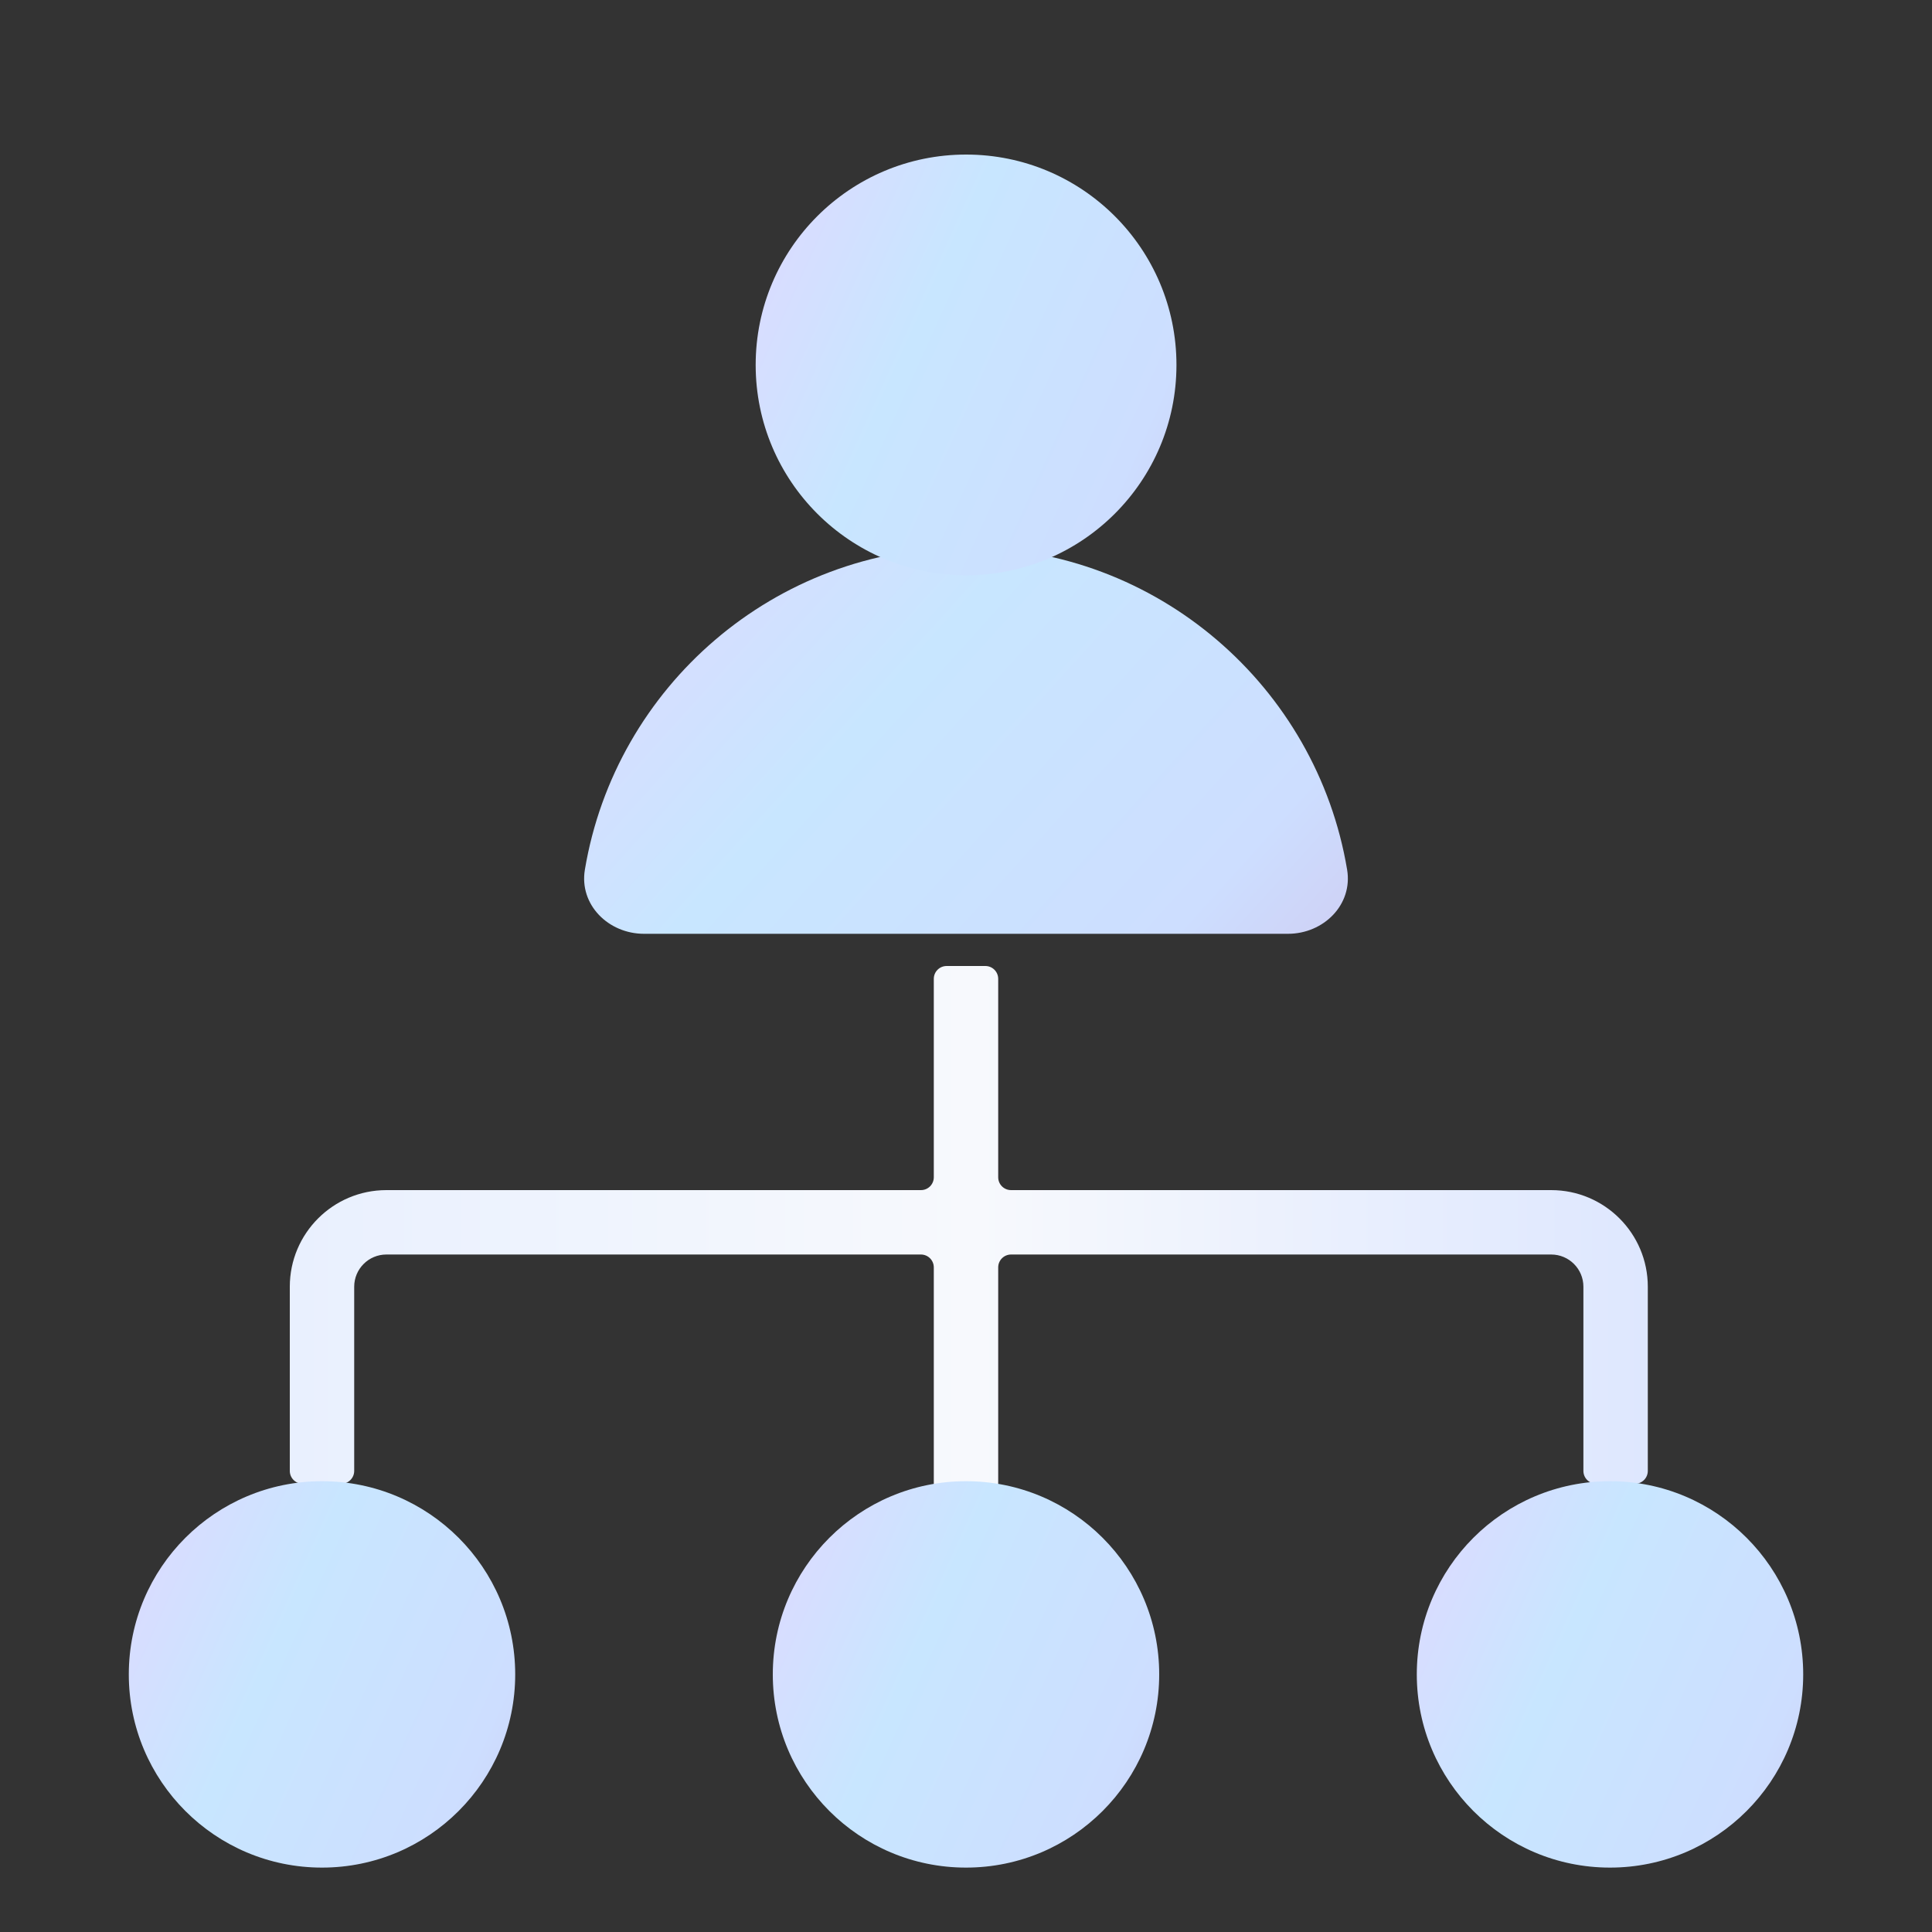
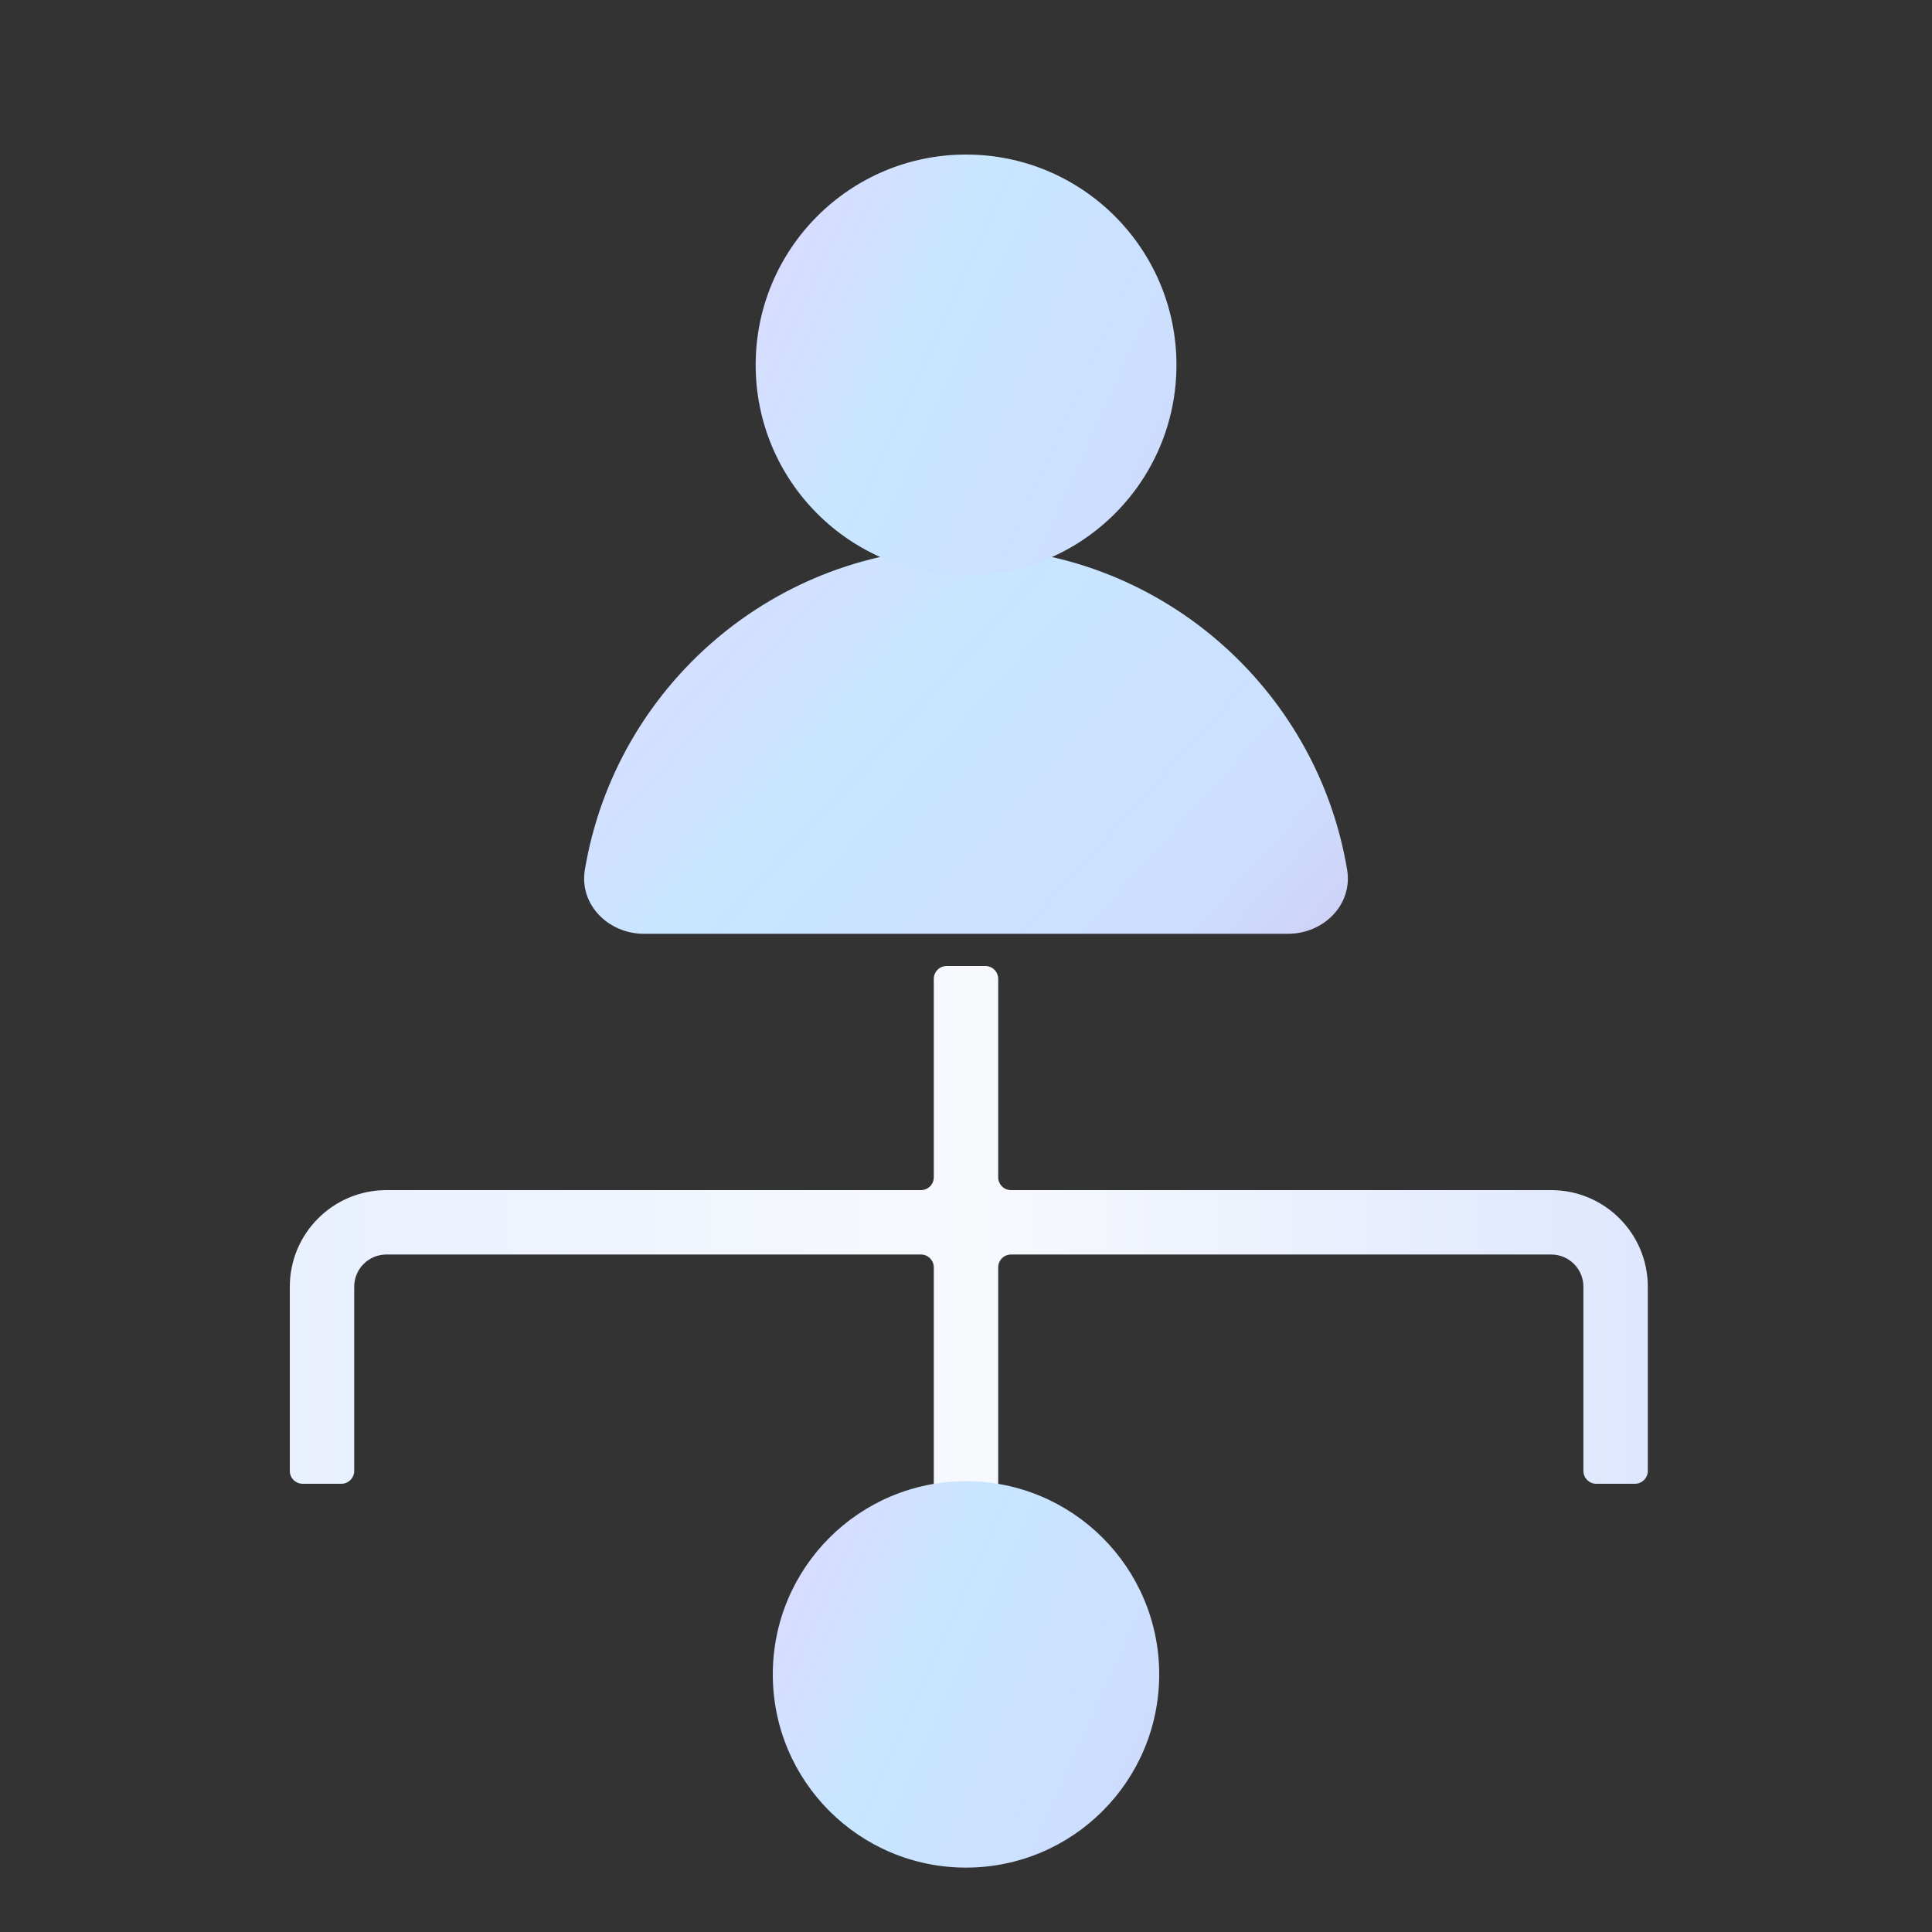
<svg xmlns="http://www.w3.org/2000/svg" width="30" height="30" viewBox="0 0 30 30" fill="none">
  <rect x="0" y="0" width="30" height="30" fill="#333333" stroke="none" />
  <path d="M15.5 18.28C15.5 18.391 15.589 18.48 15.7 18.48H24.087C24.915 18.48 25.587 19.152 25.587 19.98V22.84C25.587 22.951 25.497 23.04 25.387 23.04H24.787C24.677 23.04 24.587 22.951 24.587 22.84V19.98C24.587 19.704 24.363 19.48 24.087 19.48H15.7C15.589 19.48 15.5 19.57 15.5 19.68V23.8C15.5 23.91 15.411 24 15.3 24H14.7C14.589 24 14.5 23.91 14.5 23.8V19.68C14.5 19.57 14.411 19.48 14.3 19.48H6C5.724 19.48 5.5 19.704 5.5 19.98V22.84C5.5 22.951 5.41 23.04 5.3 23.04H4.7C4.59 23.04 4.5 22.951 4.5 22.84V19.98C4.5 19.152 5.172 18.48 6 18.48H14.3C14.411 18.48 14.5 18.391 14.5 18.28V15.2C14.5 15.089 14.589 15 14.7 15H15.3C15.411 15 15.5 15.089 15.5 15.2V18.28Z" fill="url(#paint0_linear_3346_29111)" />
  <path d="M12 26C12 27.657 13.343 29 15 29C16.657 29 18 27.657 18 26C18 24.343 16.657 23 15 23C13.343 23 12 24.343 12 26Z" fill="url(#paint1_linear_3346_29111)" />
-   <path d="M2 26C2 27.657 3.343 29 5 29C6.657 29 8 27.657 8 26C8 24.343 6.657 23 5 23C3.343 23 2 24.343 2 26Z" fill="url(#paint2_linear_3346_29111)" />
-   <path d="M22 26C22 27.657 23.343 29 25 29C26.657 29 28 27.657 28 26C28 24.343 26.657 23 25 23C23.343 23 22 24.343 22 26Z" fill="url(#paint3_linear_3346_29111)" />
  <path d="M20.918 13.504C21.009 14.049 20.552 14.5 20 14.5H10C9.448 14.5 8.991 14.049 9.082 13.504C9.557 10.664 12.025 8.5 15 8.5C17.974 8.5 20.443 10.664 20.918 13.504Z" fill="url(#paint4_linear_3346_29111)" />
  <path d="M15.001 8.933C16.805 8.933 18.268 7.471 18.268 5.667C18.268 3.862 16.805 2.4 15.001 2.4C13.197 2.4 11.734 3.862 11.734 5.667C11.734 7.471 13.197 8.933 15.001 8.933Z" fill="url(#paint5_linear_3346_29111)" />
  <defs>
    <linearGradient id="paint0_linear_3346_29111" x1="4.5" y1="19.5" x2="25.587" y2="19.5" gradientUnits="userSpaceOnUse">
      <stop stop-color="#E9F0FE" />
      <stop offset="0.505" stop-color="#F7F9FD" />
      <stop offset="1" stop-color="#DEE7FE" />
    </linearGradient>
    <linearGradient id="paint1_linear_3346_29111" x1="12" y1="23" x2="19.143" y2="26.234" gradientUnits="userSpaceOnUse">
      <stop stop-color="#DFD9FF" />
      <stop offset="0.399" stop-color="#C8E6FF" />
      <stop offset="0.851" stop-color="#CDDEFF" />
      <stop offset="1" stop-color="#CED1F5" />
    </linearGradient>
    <linearGradient id="paint2_linear_3346_29111" x1="2" y1="23" x2="9.143" y2="26.234" gradientUnits="userSpaceOnUse">
      <stop stop-color="#DFD9FF" />
      <stop offset="0.399" stop-color="#C8E6FF" />
      <stop offset="0.851" stop-color="#CDDEFF" />
      <stop offset="1" stop-color="#CED1F5" />
    </linearGradient>
    <linearGradient id="paint3_linear_3346_29111" x1="22" y1="23" x2="29.143" y2="26.234" gradientUnits="userSpaceOnUse">
      <stop stop-color="#DFD9FF" />
      <stop offset="0.399" stop-color="#C8E6FF" />
      <stop offset="0.851" stop-color="#CDDEFF" />
      <stop offset="1" stop-color="#CED1F5" />
    </linearGradient>
    <linearGradient id="paint4_linear_3346_29111" x1="9" y1="8.5" x2="18.46" y2="17.065" gradientUnits="userSpaceOnUse">
      <stop stop-color="#DFD9FF" />
      <stop offset="0.399" stop-color="#C8E6FF" />
      <stop offset="0.851" stop-color="#CDDEFF" />
      <stop offset="1" stop-color="#CED1F5" />
    </linearGradient>
    <linearGradient id="paint5_linear_3346_29111" x1="11.734" y1="2.4" x2="19.512" y2="5.921" gradientUnits="userSpaceOnUse">
      <stop stop-color="#DFD9FF" />
      <stop offset="0.399" stop-color="#C8E6FF" />
      <stop offset="0.851" stop-color="#CDDEFF" />
      <stop offset="1" stop-color="#CED1F5" />
    </linearGradient>
  </defs>
</svg>